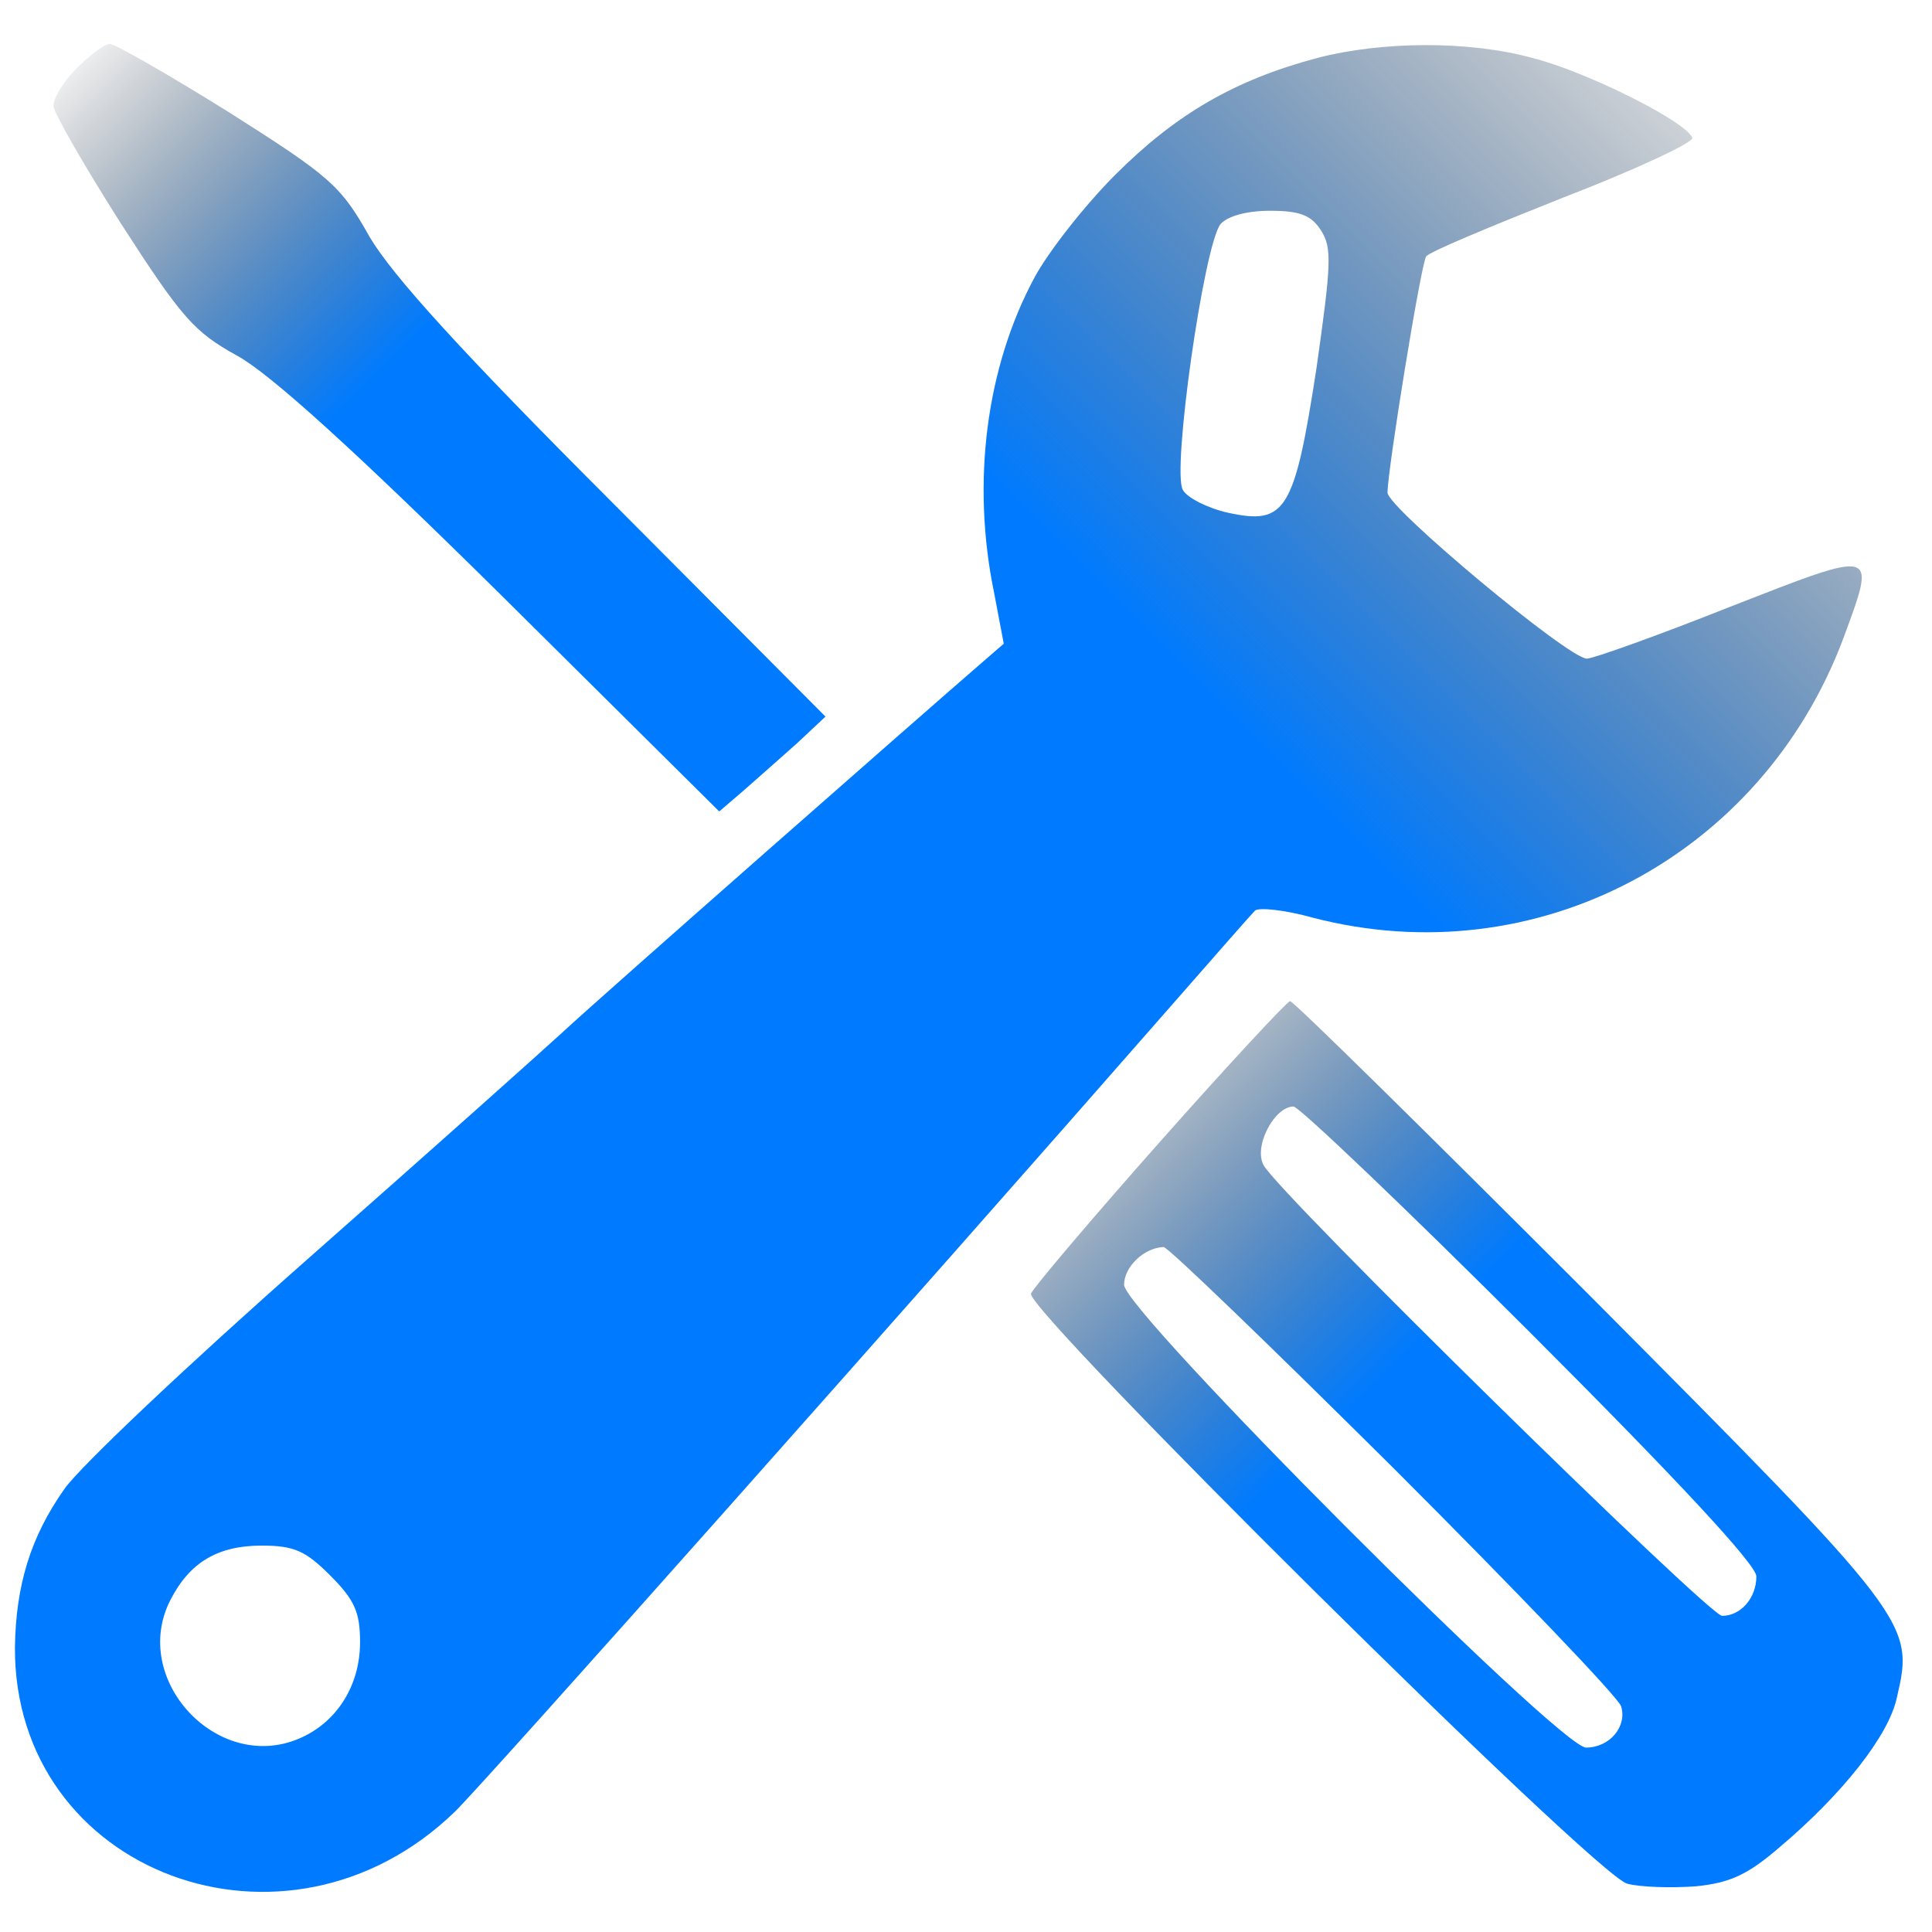
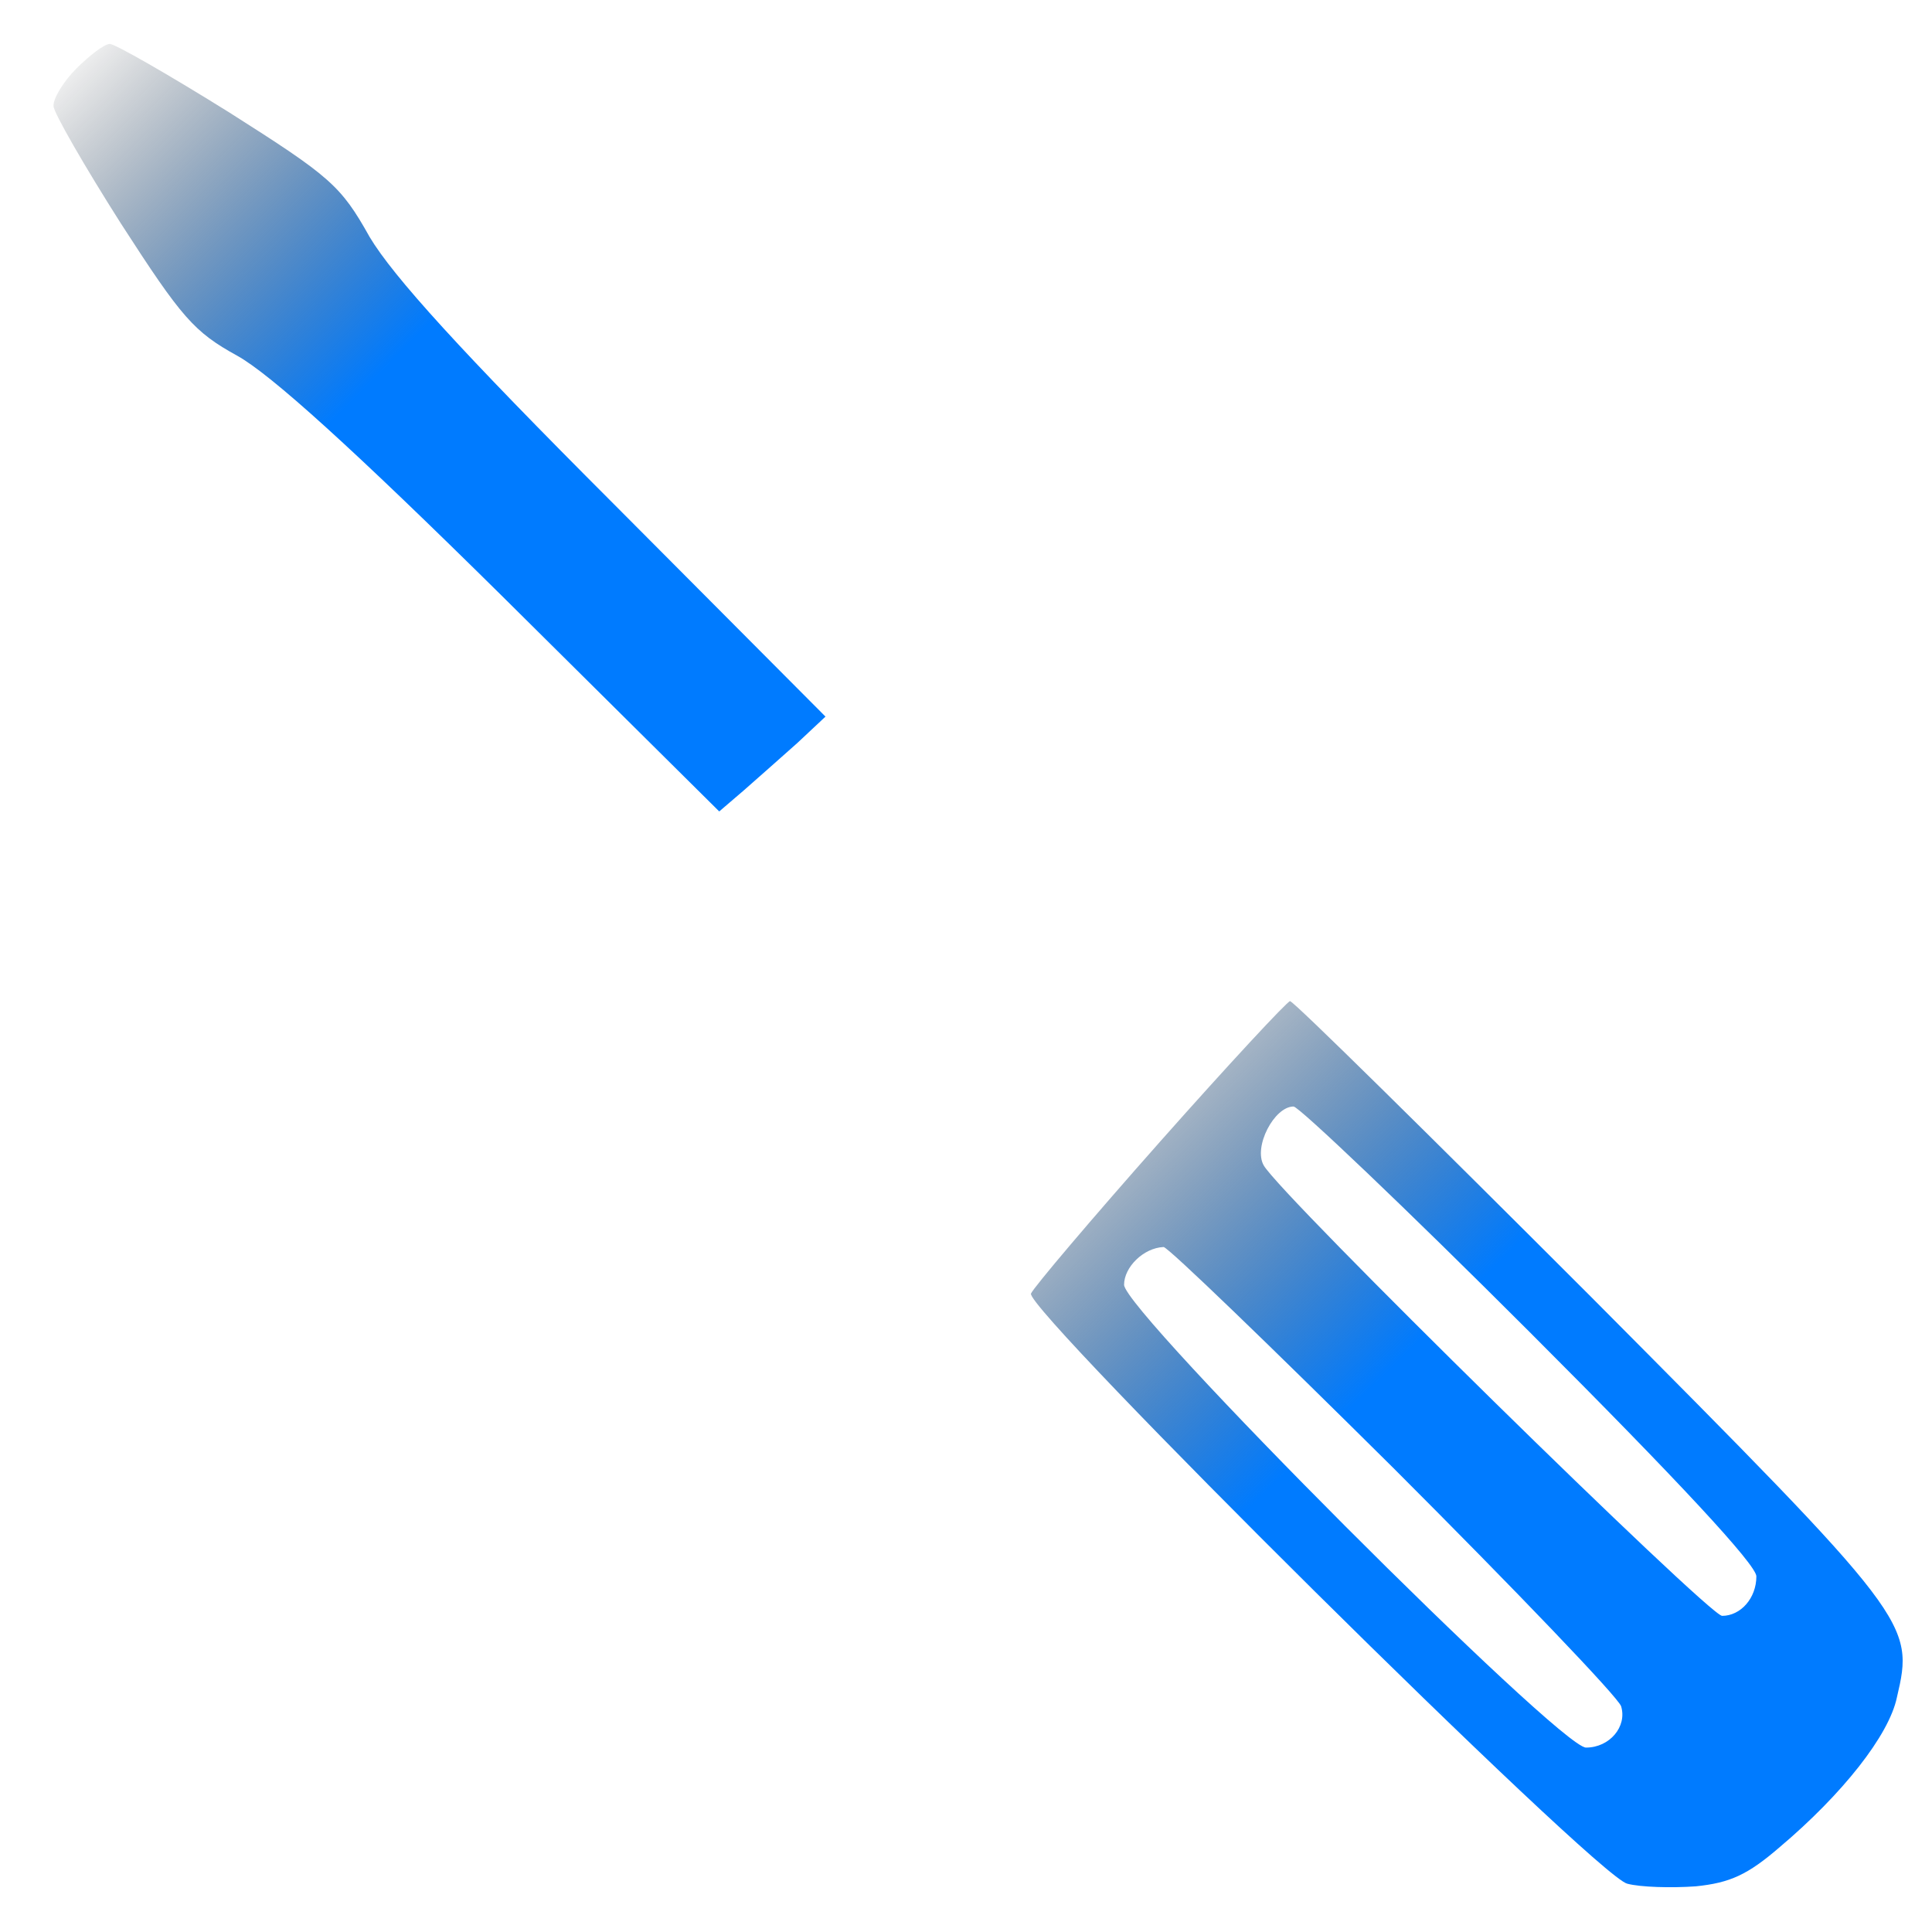
<svg xmlns="http://www.w3.org/2000/svg" xmlns:ns1="http://sodipodi.sourceforge.net/DTD/sodipodi-0.dtd" xmlns:ns2="http://www.inkscape.org/namespaces/inkscape" xmlns:xlink="http://www.w3.org/1999/xlink" version="1.0" width="220pt" height="220pt" viewBox="0 0 220 220" preserveAspectRatio="xMidYMid meet" id="svg3" ns1:docname="fix.svg" ns2:version="1.4 (86a8ad7, 2024-10-11)">
  <defs id="defs3">
    <linearGradient id="linearGradient7" ns2:collect="always">
      <stop style="stop-color:#007bff;stop-opacity:1;" offset="0.586" id="stop7" />
      <stop style="stop-color:#000000;stop-opacity:0;" offset="1" id="stop8" />
    </linearGradient>
    <linearGradient id="linearGradient5" ns2:collect="always">
      <stop style="stop-color:#007bff;stop-opacity:1;" offset="0.574" id="stop5" />
      <stop style="stop-color:#000000;stop-opacity:0;" offset="1" id="stop6" />
    </linearGradient>
    <linearGradient id="linearGradient3" ns2:collect="always">
      <stop style="stop-color:#007bff;stop-opacity:1;" offset="0.646" id="stop3" />
      <stop style="stop-color:#000000;stop-opacity:0;" offset="1" id="stop4" />
    </linearGradient>
    <linearGradient ns2:collect="always" xlink:href="#linearGradient3" id="linearGradient4" x1="16.998" y1="45.684" x2="2120.009" y2="2148.627" gradientUnits="userSpaceOnUse" />
    <linearGradient ns2:collect="always" xlink:href="#linearGradient5" id="linearGradient6" x1="940" y1="1276" x2="60.942" y2="2150" gradientUnits="userSpaceOnUse" />
    <linearGradient ns2:collect="always" xlink:href="#linearGradient7" id="linearGradient8" x1="2166.592" y1="51" x2="1173.944" y2="1060" gradientUnits="userSpaceOnUse" />
  </defs>
  <ns1:namedview id="namedview3" pagecolor="#ffffff" bordercolor="#000000" borderopacity="0.25" ns2:showpageshadow="2" ns2:pageopacity="0.0" ns2:pagecheckerboard="0" ns2:deskcolor="#d1d1d1" ns2:document-units="pt" ns2:zoom="2.7511364" ns2:cx="146.66667" ns2:cy="146.66667" ns2:window-width="1920" ns2:window-height="1009" ns2:window-x="3512" ns2:window-y="6" ns2:window-maximized="1" ns2:current-layer="g3" />
  <g transform="translate(0,220) scale(0.1,-0.1)" fill="#000000" stroke="none" id="g3">
    <path d="M87 2122 c-15 -15 -27 -35 -26 -43 0 -7 35 -68 77 -134 69 -107 83 -123 132 -150 38 -21 132 -106 302 -274 l247 -245 28 24 c16 14 43 38 61 54 l32 30 -241 242 c-175 175 -251 259 -278 304 -33 59 -45 69 -160 142 -69 43 -130 78 -136 78 -6 0 -23 -13 -38 -28z" id="path1" style="fill:url(#linearGradient6)" />
-     <path d="M1500 2134 c-94 -25 -161 -64 -230 -133 -36 -36 -77 -89 -92 -117 -55 -102 -72 -233 -46 -359 l11 -58 -30 -26 c-59 -51 -429 -376 -473 -417 -25 -23 -155 -139 -290 -258 -135 -119 -260 -237 -277 -262 -38 -54 -55 -109 -56 -180 -1 -257 309 -373 501 -187 33 32 528 589 815 917 49 56 92 105 96 109 4 4 34 1 66 -8 254 -66 511 70 604 318 38 103 40 102 -129 36 -83 -33 -156 -59 -163 -59 -21 0 -227 172 -227 189 0 26 38 260 44 269 3 5 73 34 156 67 83 32 149 63 147 68 -6 18 -119 75 -182 91 -73 20 -172 19 -245 0z m4 -196 c13 -20 12 -38 -5 -158 -25 -162 -35 -178 -100 -164 -23 5 -47 17 -52 26 -13 20 24 280 43 303 8 9 30 15 56 15 34 0 47 -5 58 -22z m-1128 -1532 c28 -28 34 -42 34 -76 0 -50 -27 -92 -70 -110 -93 -39 -192 68 -146 158 22 43 54 62 104 62 37 0 50 -6 78 -34z" id="path2" style="fill:url(#linearGradient4);fill-opacity:1;stroke-width:0;stroke-dasharray:none" />
    <path d="M1321 900 c-78 -88 -144 -166 -147 -173 -7 -18 644 -664 679 -672 15 -4 50 -5 78 -3 39 4 59 13 96 45 71 60 124 127 133 170 20 85 17 89 -348 456 -185 185 -339 337 -343 337 -3 0 -70 -72 -148 -160z m421 -217 c170 -170 258 -265 258 -278 0 -25 -18 -45 -39 -45 -15 0 -504 480 -522 513 -12 21 12 67 34 67 6 0 128 -116 269 -257z m-155 -155 c139 -139 256 -261 259 -271 7 -23 -13 -47 -40 -47 -30 0 -526 497 -526 527 0 20 22 42 45 43 5 0 123 -114 262 -252z" id="path3" style="fill:url(#linearGradient8)" />
  </g>
</svg>